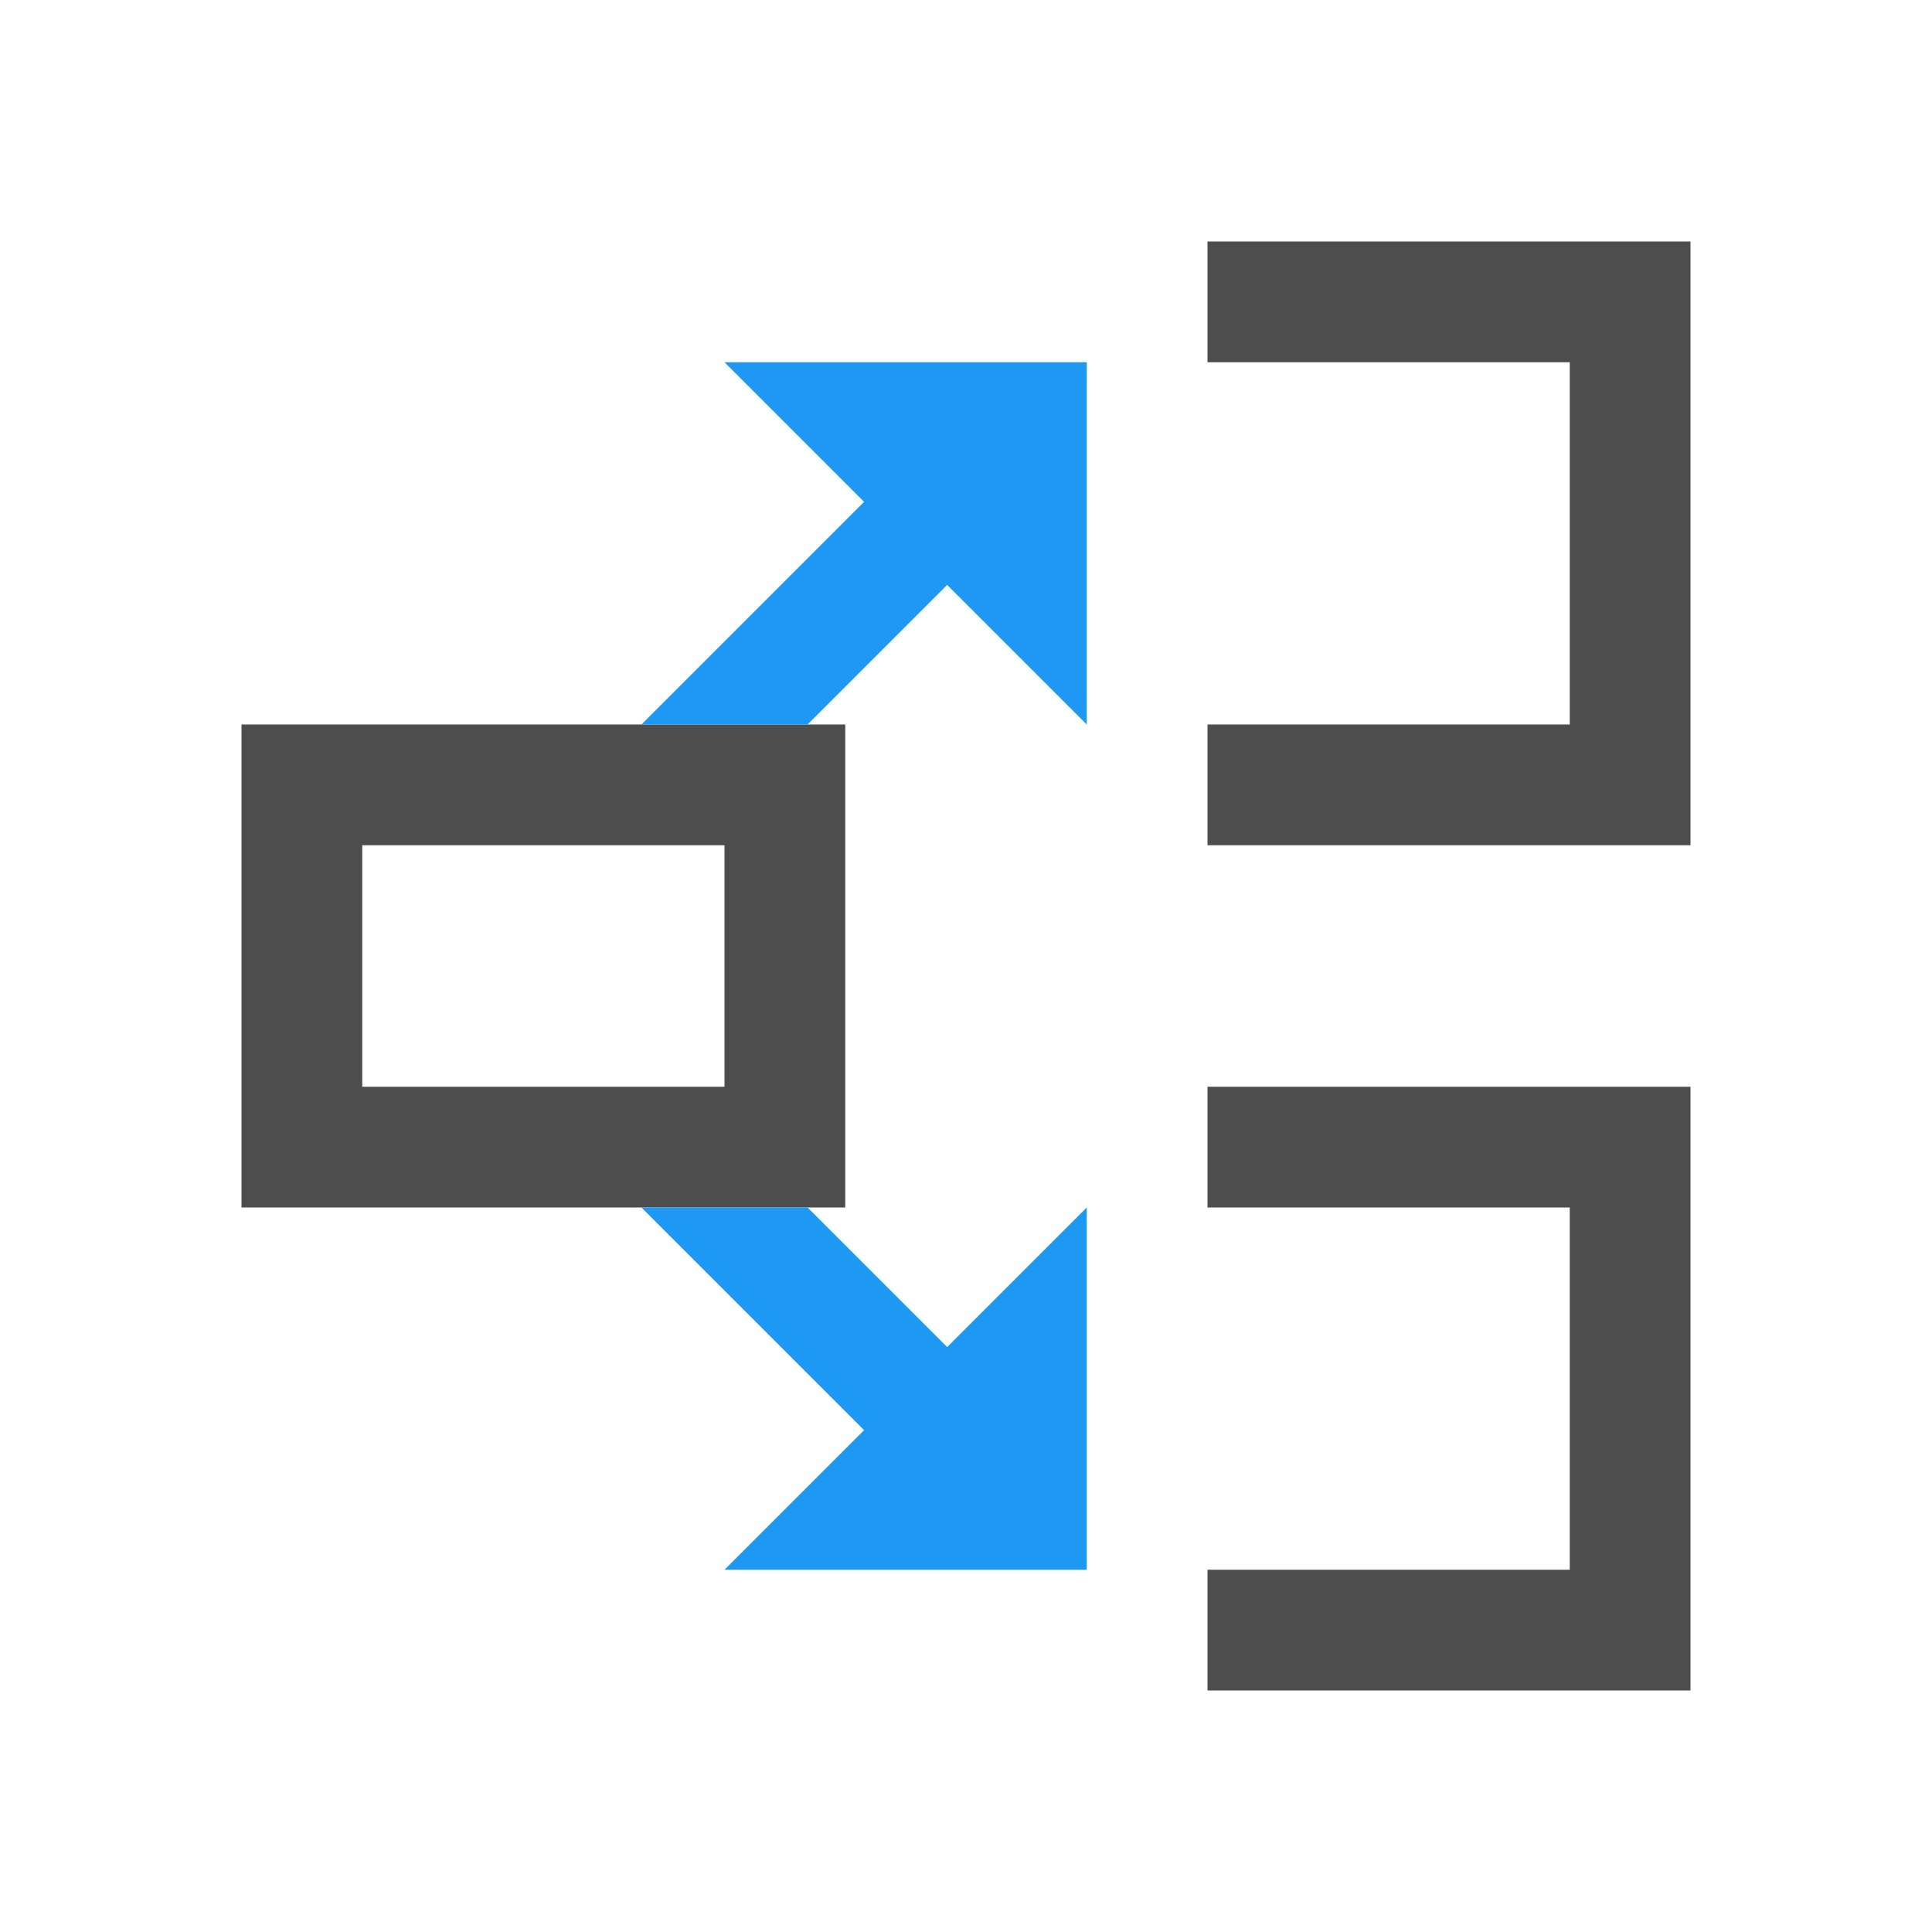
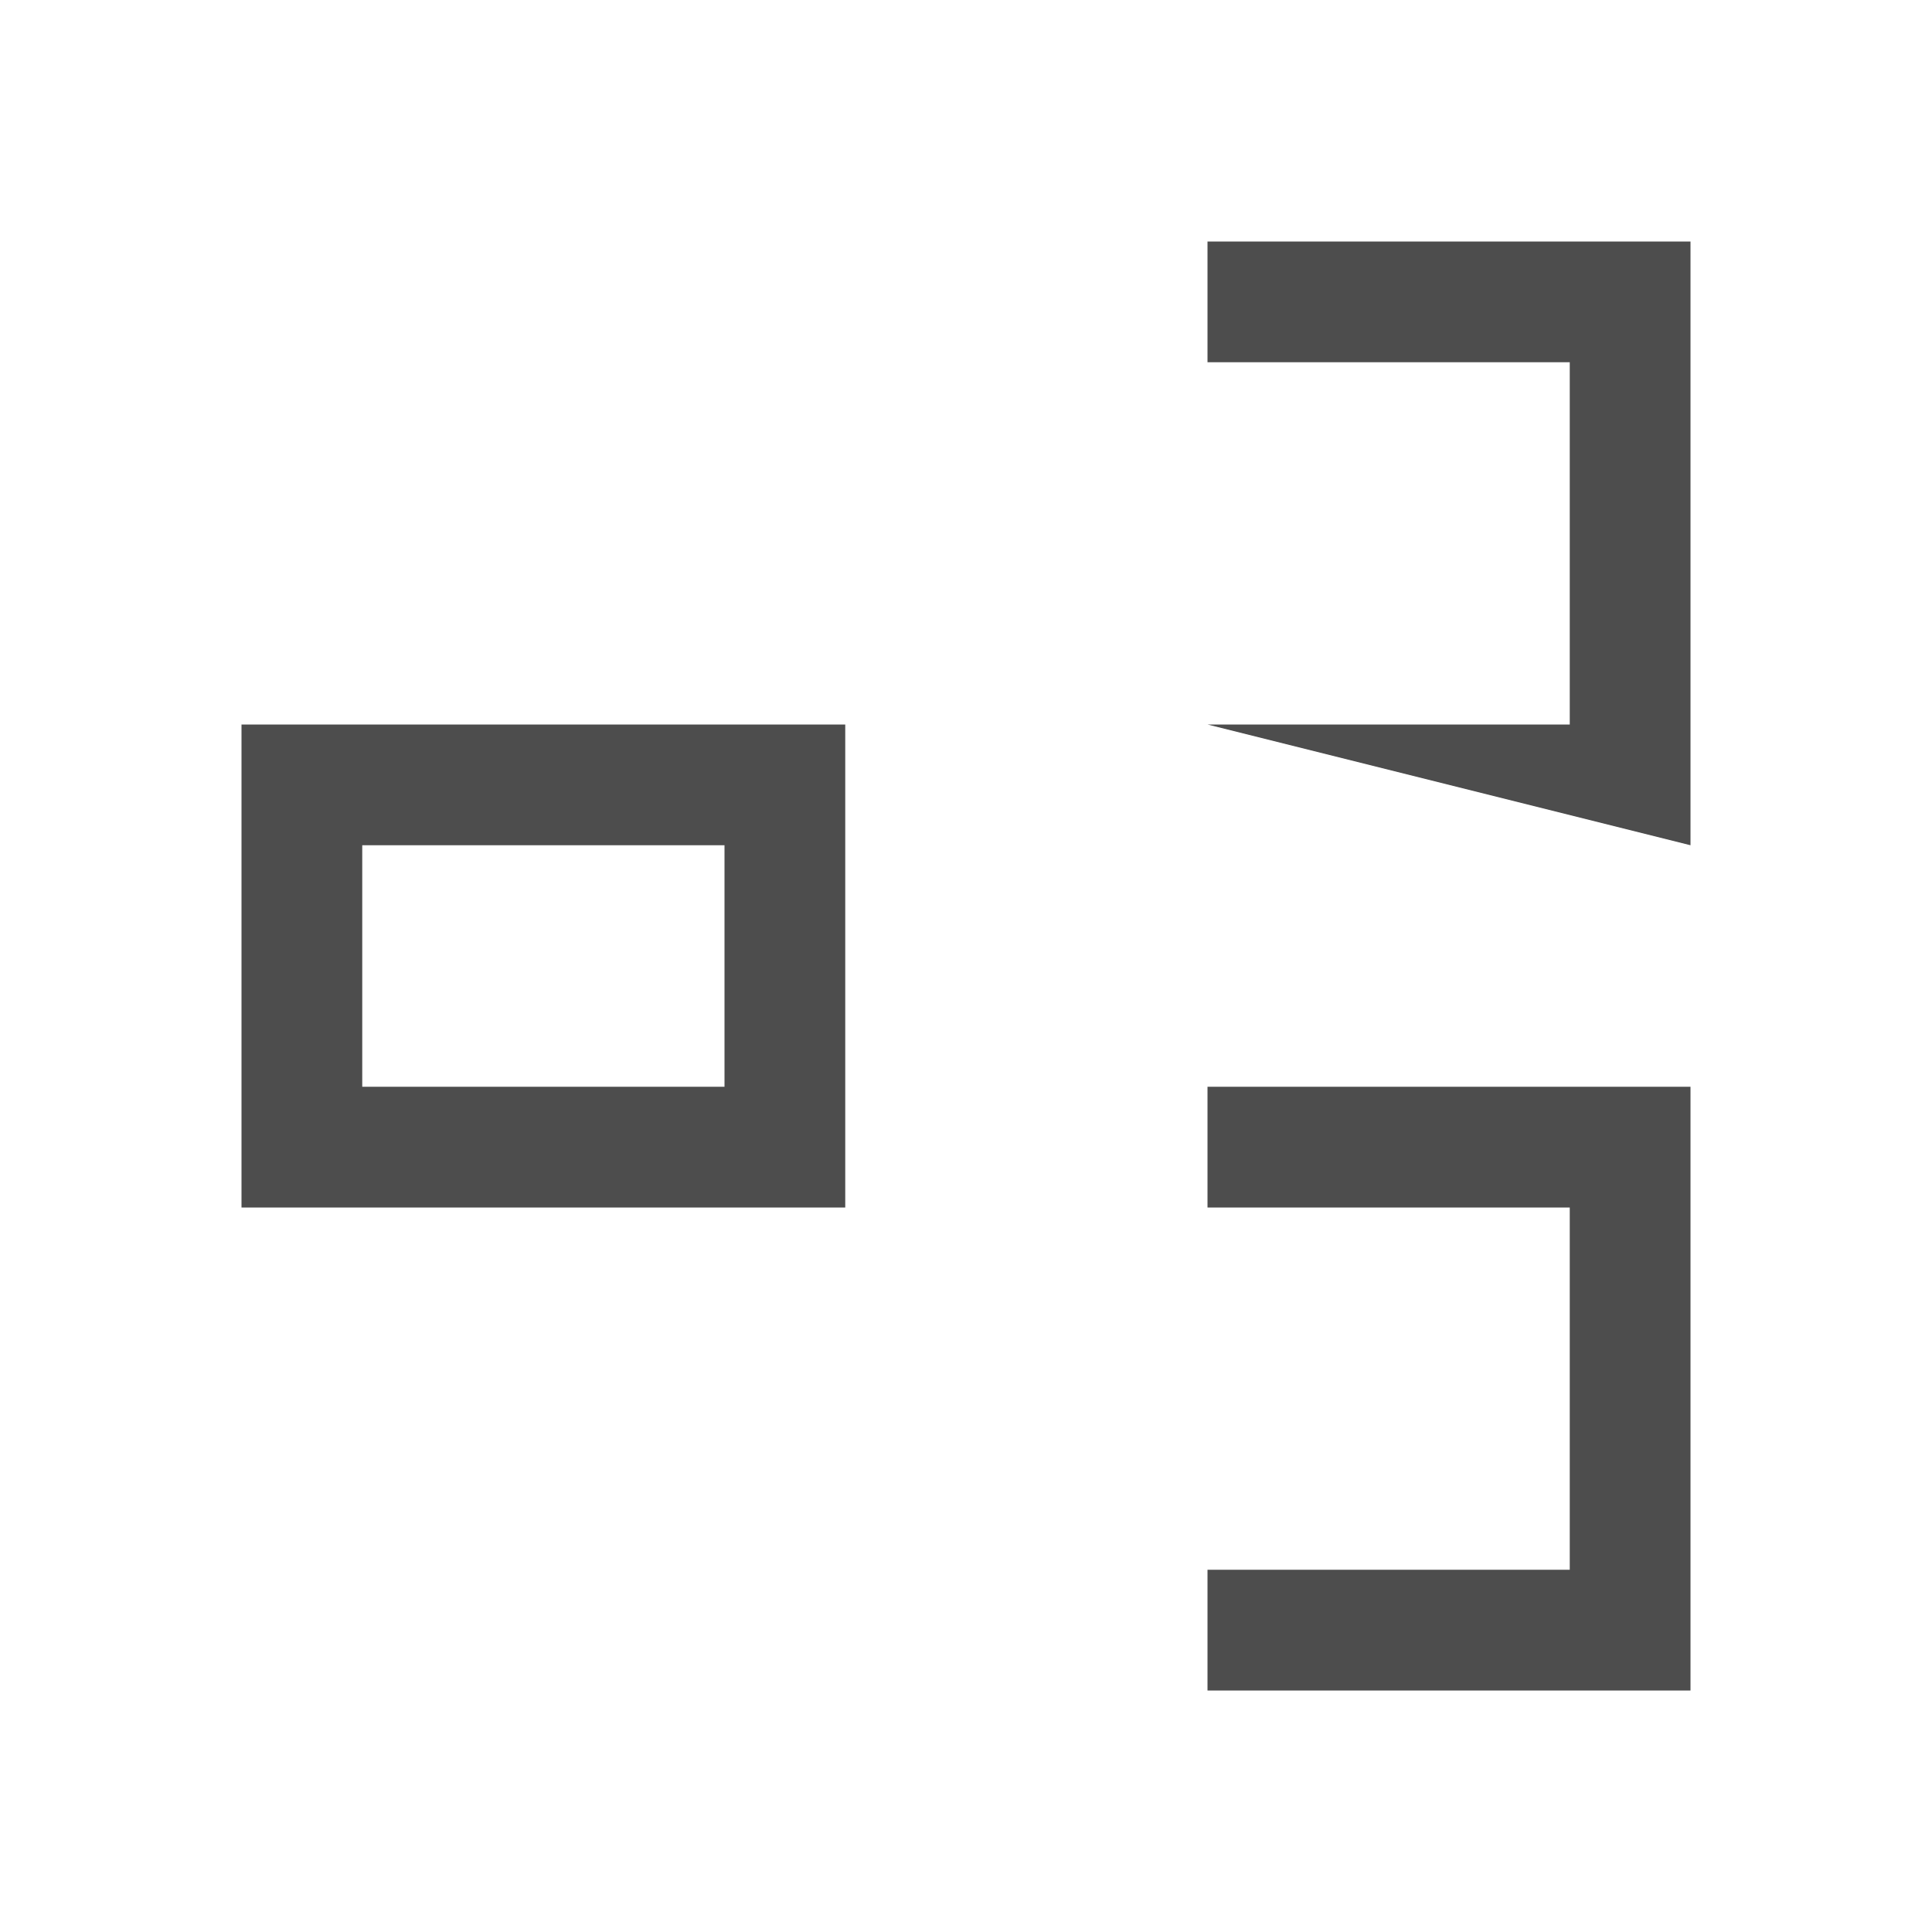
<svg xmlns="http://www.w3.org/2000/svg" viewBox="0 0 16 16">
-   <path style="fill:#4d4d4d" d="M 10 2 L 10 3 L 13 3 L 13 6 L 10 6 L 10 7 L 14 7 L 14 2 L 10 2 z M 2 6 L 2 10 L 7 10 L 7 6 L 2 6 z M 3 7 L 6 7 L 6 9 L 3 9 L 3 7 z M 10 9 L 10 10 L 13 10 L 13 13 L 10 13 L 10 14 L 14 14 L 14 9 L 10 9 z " />
-   <path style="fill:#1d99f3" d="M 6 3 L 7.156 4.156 L 5.312 6 L 6 6 L 6.688 6 L 7.844 4.844 L 9 6 L 9 3 L 6 3 z M 5.312 10 L 7.156 11.844 L 6 13 L 9 13 L 9 10 L 7.844 11.156 L 6.688 10 L 6 10 L 5.312 10 z " />
+   <path style="fill:#4d4d4d" d="M 10 2 L 10 3 L 13 3 L 13 6 L 10 6 L 14 7 L 14 2 L 10 2 z M 2 6 L 2 10 L 7 10 L 7 6 L 2 6 z M 3 7 L 6 7 L 6 9 L 3 9 L 3 7 z M 10 9 L 10 10 L 13 10 L 13 13 L 10 13 L 10 14 L 14 14 L 14 9 L 10 9 z " />
</svg>